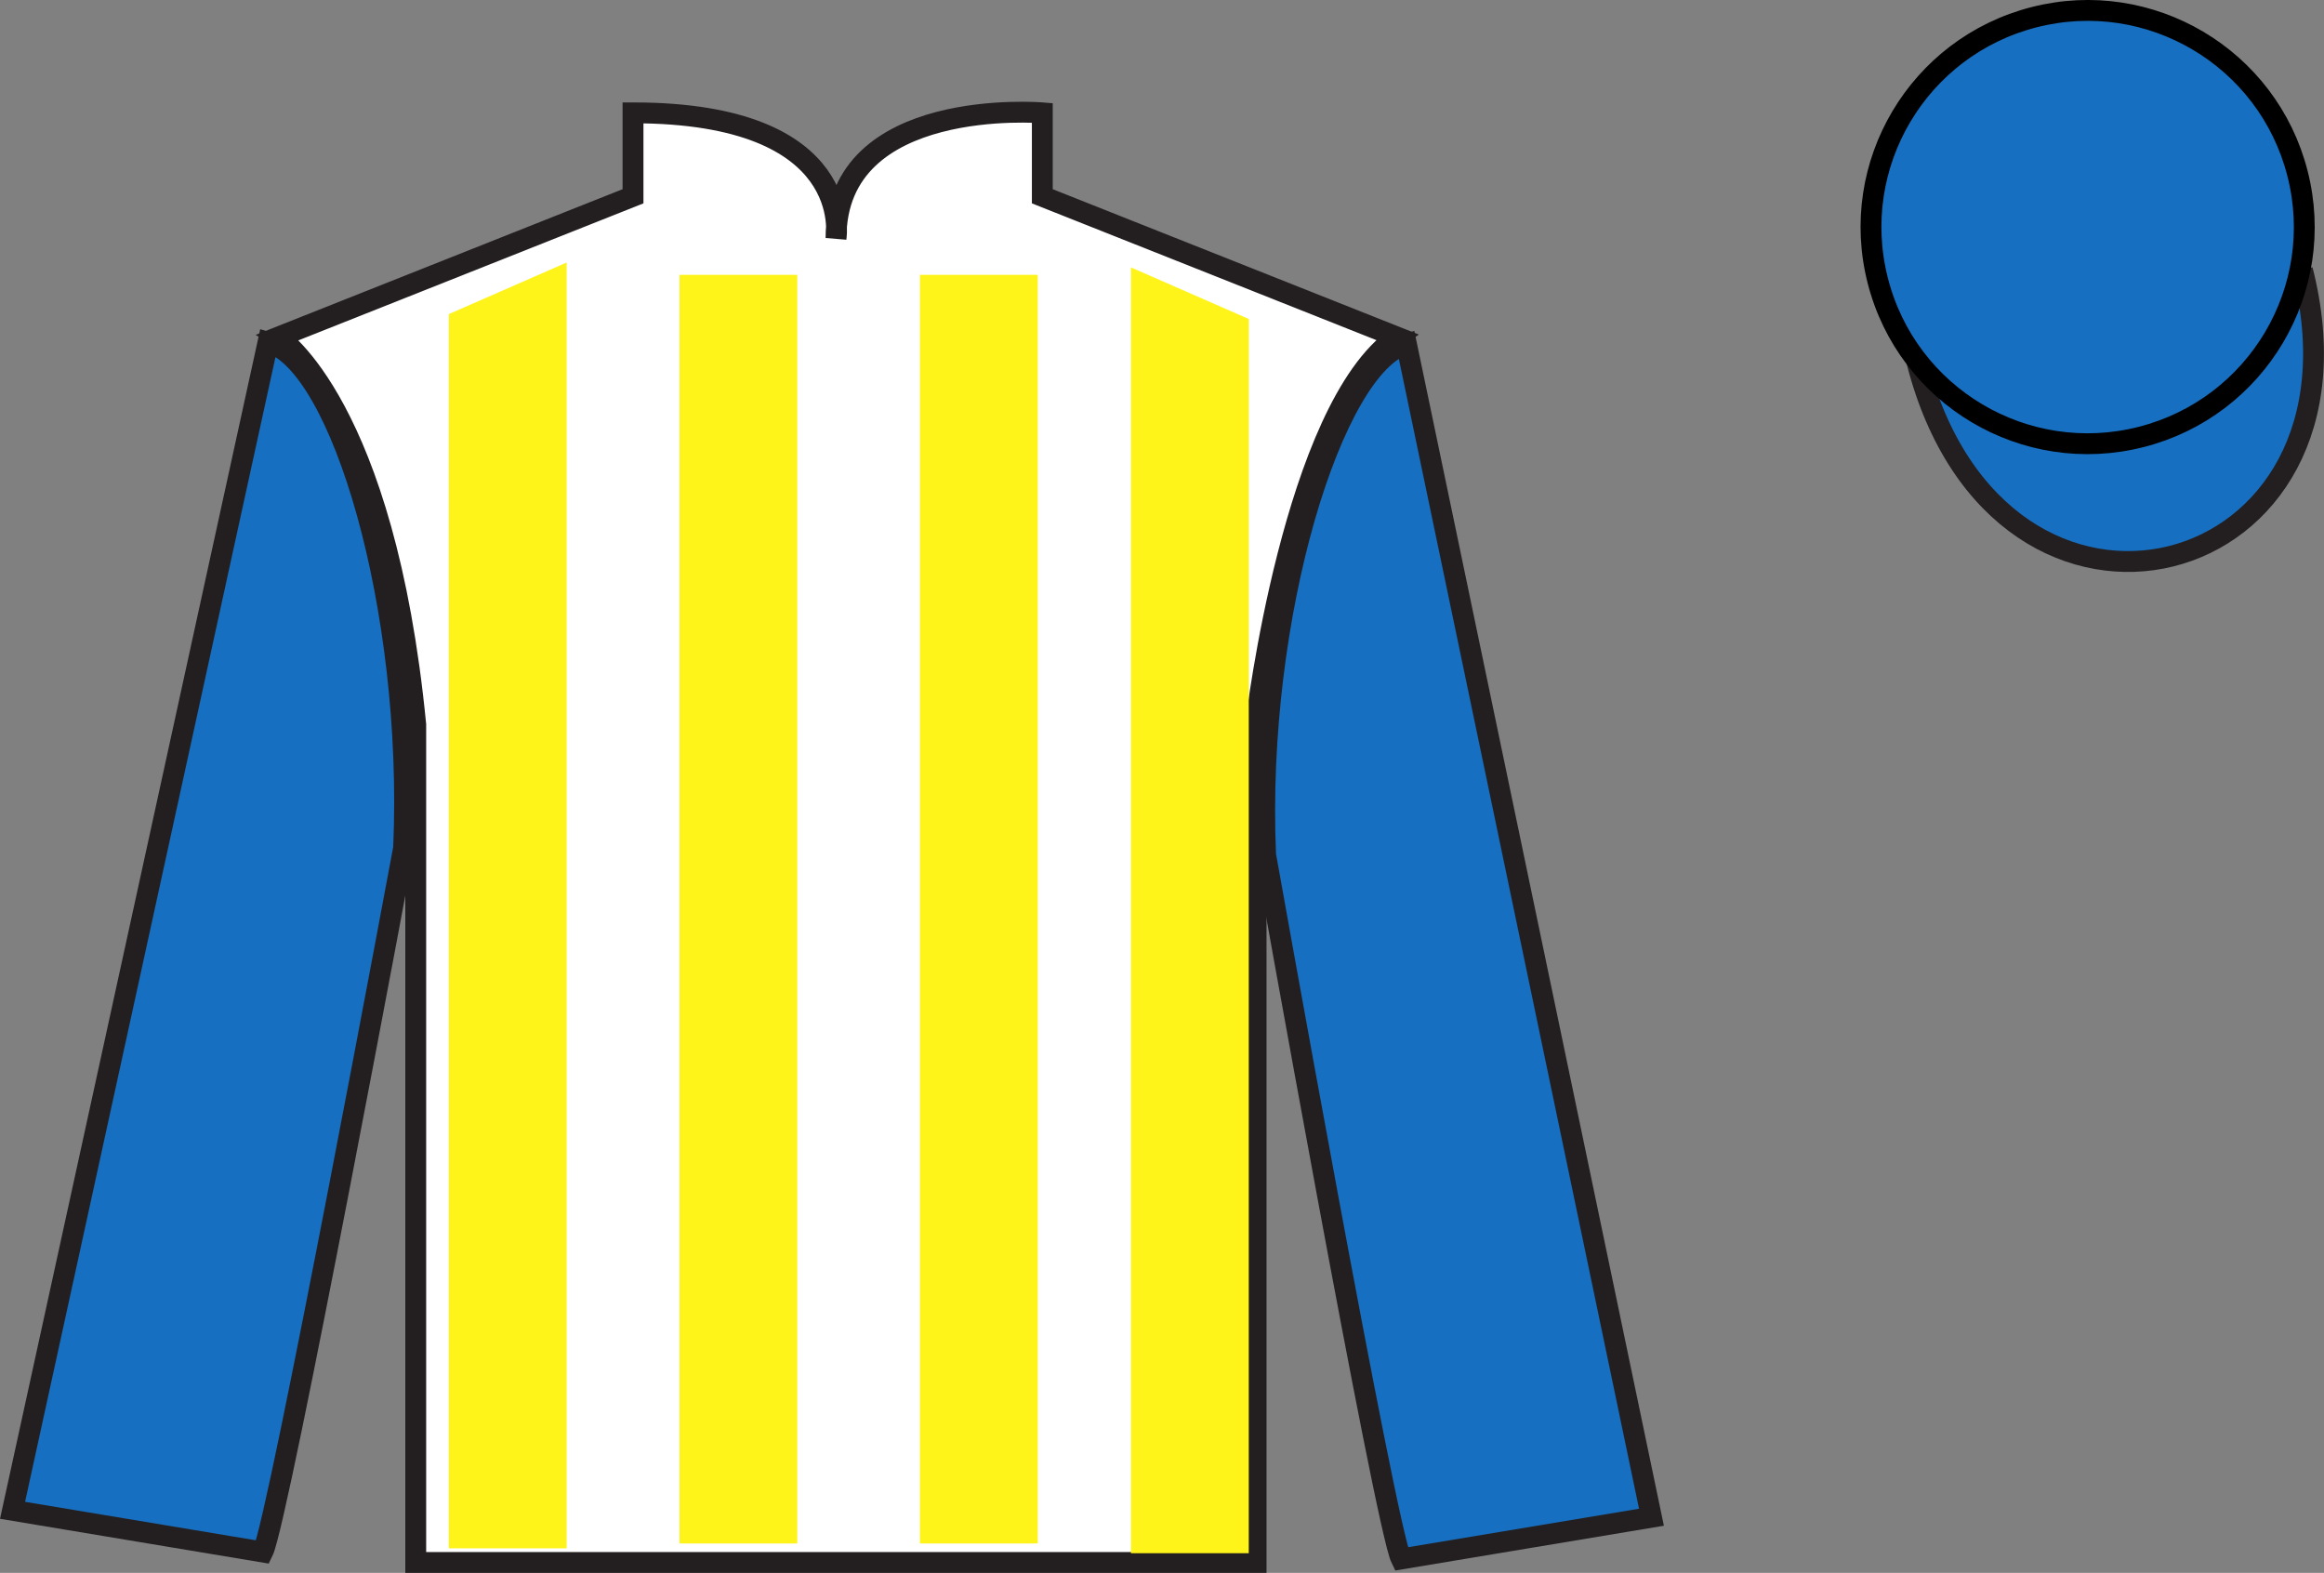
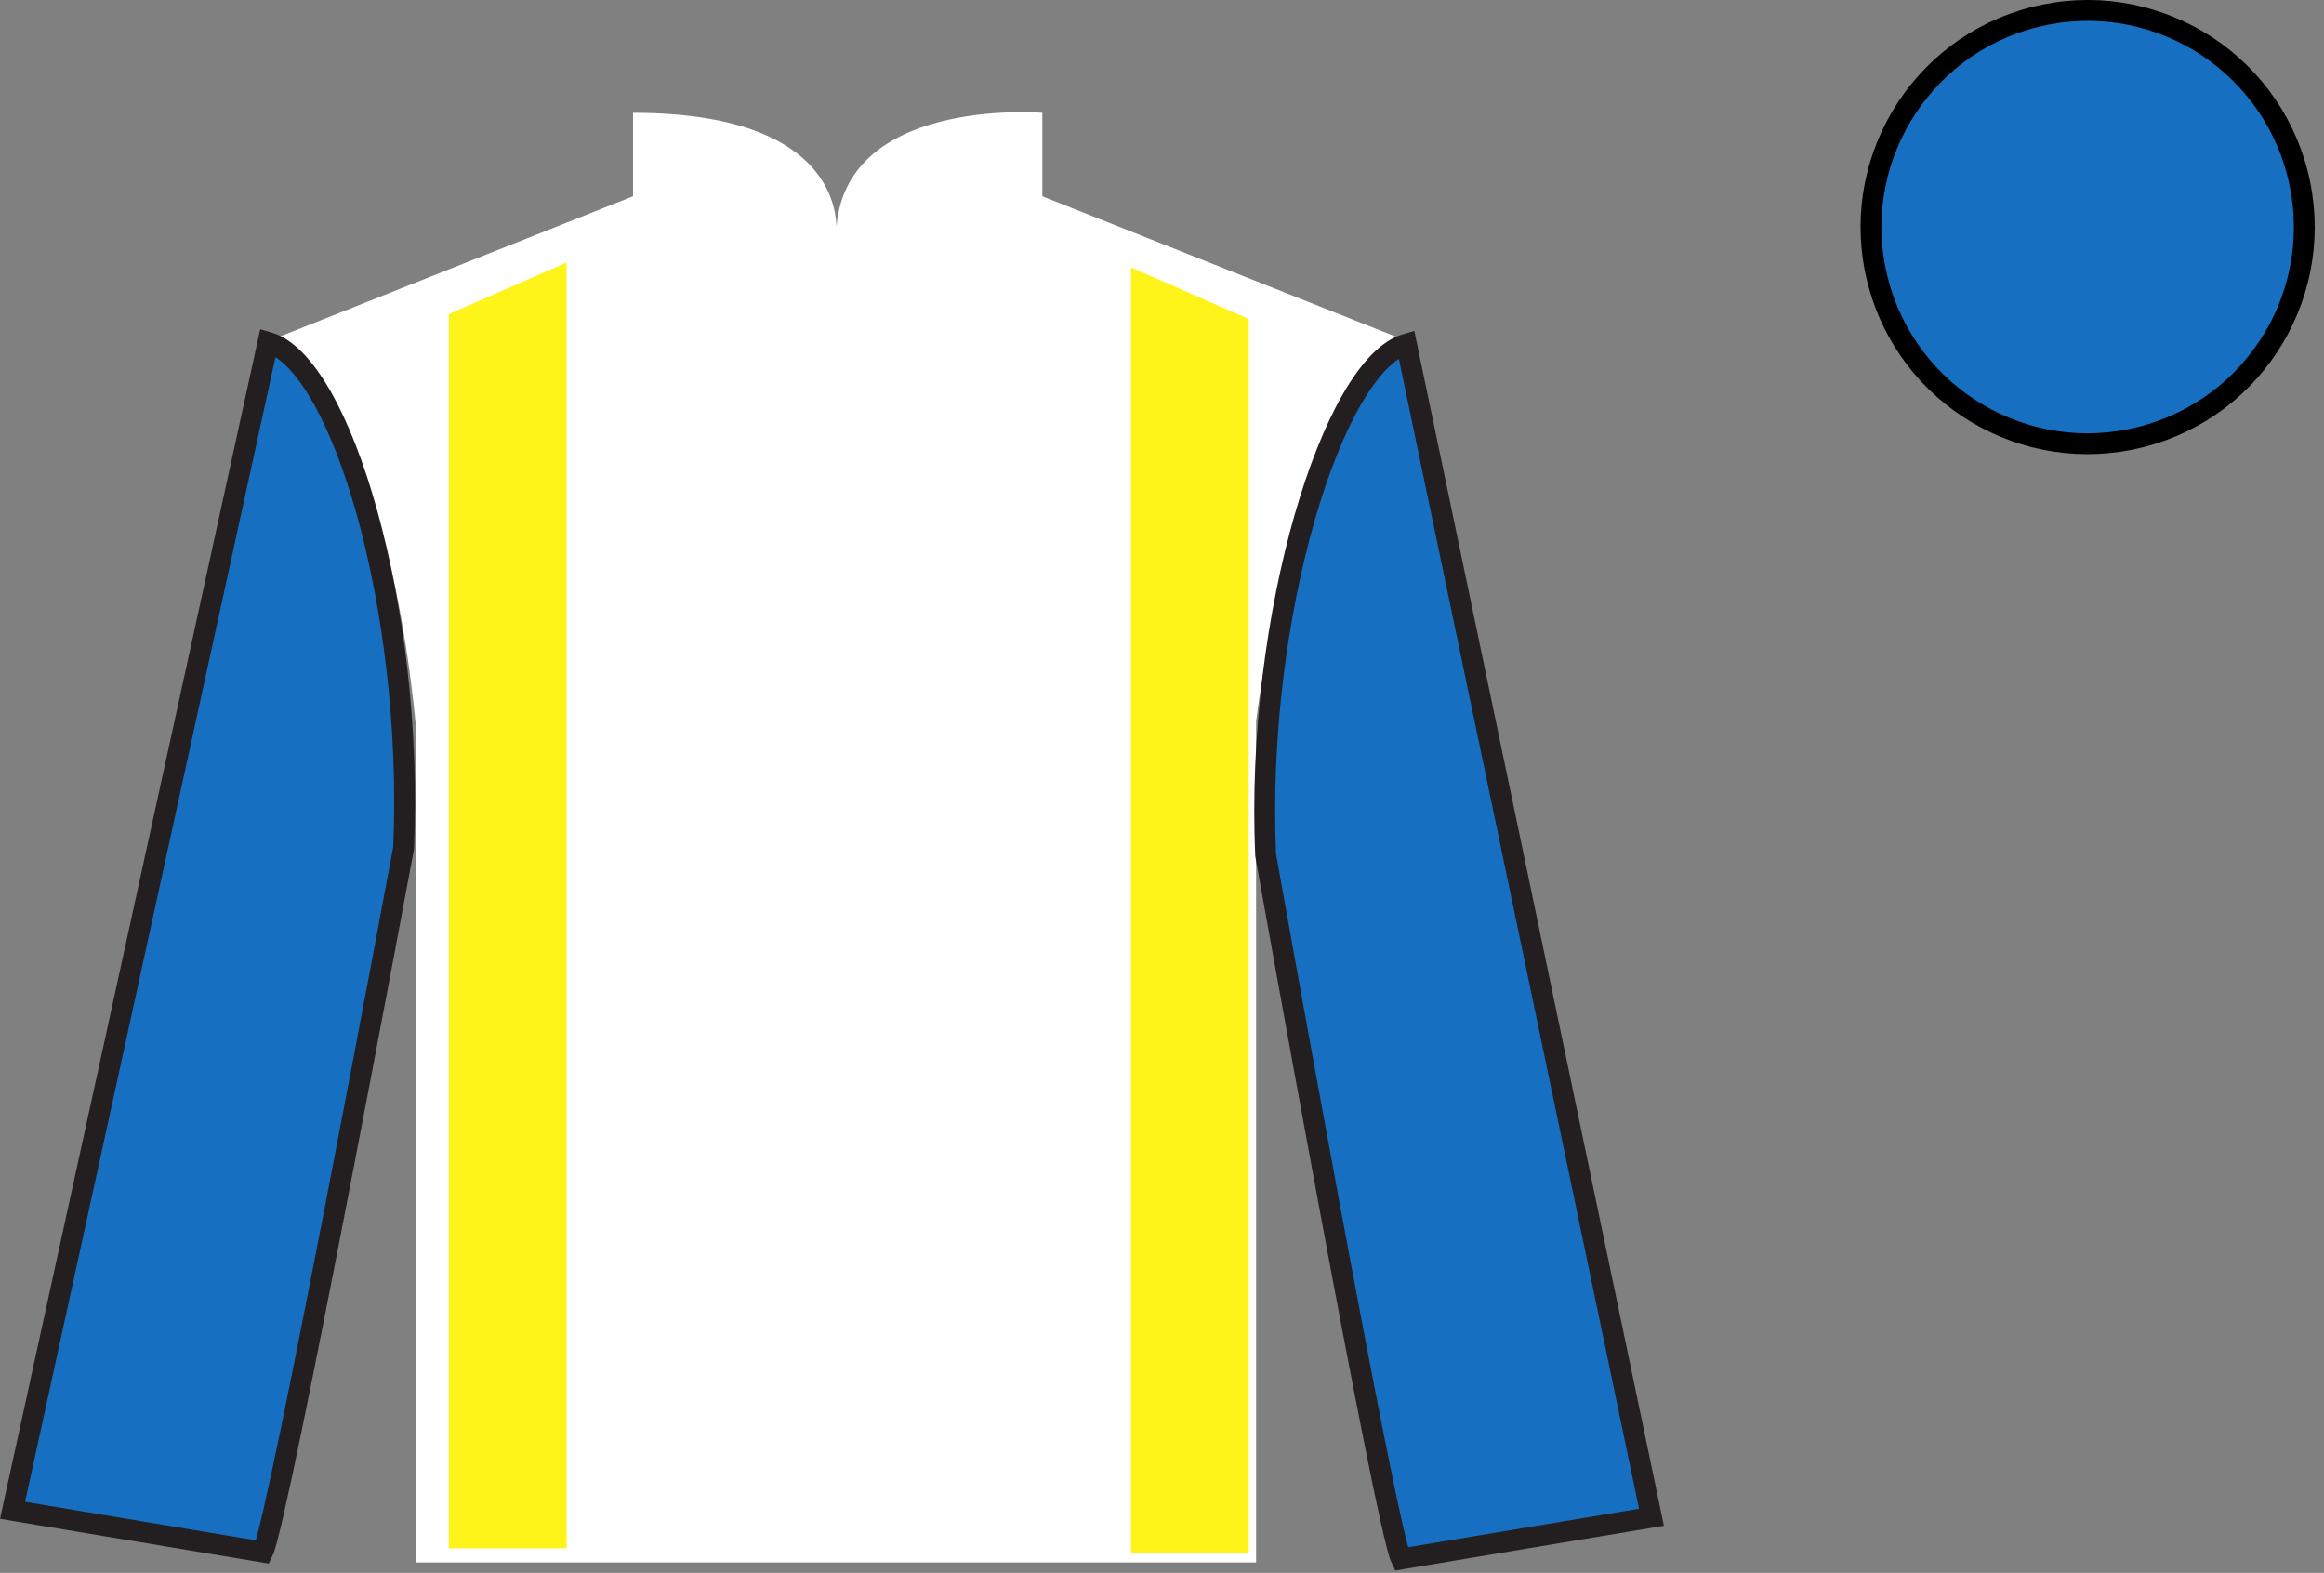
<svg xmlns="http://www.w3.org/2000/svg" width="111.43pt" height="75.41pt" viewBox="0 0 111.43 75.41" version="1.1">
  <rect x="0" y="0" width="111.43" height="75.41" fill="#808080" stroke="none" />
  <g id="surface0">
    <path style=" stroke:none;fill-rule:nonzero;fill:rgb(100%,100%,100%);fill-opacity:1;" d="M 13.352 16.16 C 13.352 16.16 18.434 19.41 19.934 34.742 C 19.934 34.742 19.934 49.742 19.934 74.91 L 60.227 74.91 L 60.227 34.578 C 60.227 34.578 62.02 19.578 66.977 16.16 L 49.977 9.41 L 49.977 5.41 C 49.977 5.41 40.086 4.578 40.086 11.41 C 40.086 11.41 41.102 5.41 30.352 5.41 L 30.352 9.41 L 13.352 16.16 " />
-     <path style="fill:none;stroke-width:10;stroke-linecap:butt;stroke-linejoin:miter;stroke:rgb(13.73%,12.16%,12.549%);stroke-opacity:1;stroke-miterlimit:4;" d="M 133.516 592.498 C 133.516 592.498 184.336 559.998 199.336 406.678 C 199.336 406.678 199.336 256.678 199.336 4.998 L 602.266 4.998 L 602.266 408.319 C 602.266 408.319 620.195 558.319 669.766 592.498 L 499.766 659.998 L 499.766 699.998 C 499.766 699.998 400.859 708.319 400.859 639.998 C 400.859 639.998 411.016 699.998 303.516 699.998 L 303.516 659.998 L 133.516 592.498 Z M 133.516 592.498 " transform="matrix(0.1,0,0,-0.1,0,75.41)" />
    <path style=" stroke:none;fill-rule:nonzero;fill:rgb(9.02%,43.529%,75.491%);fill-opacity:1;" d="M 12.602 74.41 C 13.352 72.91 19.352 40.66 19.352 40.66 C 19.852 29.16 16.352 17.41 12.852 16.41 L 0.602 72.41 L 12.602 74.41 " />
    <path style="fill:none;stroke-width:10;stroke-linecap:butt;stroke-linejoin:miter;stroke:rgb(13.73%,12.16%,12.549%);stroke-opacity:1;stroke-miterlimit:4;" d="M 126.016 9.998 C 133.516 24.998 193.516 347.498 193.516 347.498 C 198.516 462.498 163.516 579.998 128.516 589.998 L 6.016 29.998 L 126.016 9.998 Z M 126.016 9.998 " transform="matrix(0.1,0,0,-0.1,0,75.41)" />
    <path style=" stroke:none;fill-rule:nonzero;fill:rgb(9.02%,43.529%,75.491%);fill-opacity:1;" d="M 79.184 72.742 L 67.434 16.492 C 63.934 17.492 60.184 29.492 60.684 40.992 C 60.684 40.992 66.434 73.242 67.184 74.742 L 79.184 72.742 " />
    <path style="fill:none;stroke-width:10;stroke-linecap:butt;stroke-linejoin:miter;stroke:rgb(13.73%,12.16%,12.549%);stroke-opacity:1;stroke-miterlimit:4;" d="M 791.836 26.678 L 674.336 589.178 C 639.336 579.178 601.836 459.178 606.836 344.178 C 606.836 344.178 664.336 21.678 671.836 6.678 L 791.836 26.678 Z M 791.836 26.678 " transform="matrix(0.1,0,0,-0.1,0,75.41)" />
    <path style=" stroke:none;fill-rule:nonzero;fill:rgb(100%,95.41%,10.001%);fill-opacity:1;" d="M 21.52 15.059 L 21.52 74.234 L 27.168 74.234 L 27.168 12.586 L 21.52 15.059 " />
    <path style=" stroke:none;fill-rule:nonzero;fill:rgb(100%,95.41%,10.001%);fill-opacity:1;" d="M 59.875 15.293 L 59.875 74.469 L 54.227 74.469 L 54.227 12.82 L 59.875 15.293 " />
-     <path style=" stroke:none;fill-rule:nonzero;fill:rgb(100%,95.41%,10.001%);fill-opacity:1;" d="M 32.582 74 L 38.227 74 L 38.227 13.176 L 32.582 13.176 L 32.582 74 Z M 32.582 74 " />
-     <path style=" stroke:none;fill-rule:nonzero;fill:rgb(100%,95.41%,10.001%);fill-opacity:1;" d="M 44.109 74 L 49.758 74 L 49.758 13.176 L 44.109 13.176 L 44.109 74 Z M 44.109 74 " />
-     <path style="fill-rule:nonzero;fill:rgb(9.02%,43.529%,75.491%);fill-opacity:1;stroke-width:10;stroke-linecap:butt;stroke-linejoin:miter;stroke:rgb(13.73%,12.16%,12.549%);stroke-opacity:1;stroke-miterlimit:4;" d="M 919.062 580.78 C 958.789 425.155 1142.695 472.733 1103.945 624.725 " transform="matrix(0.1,0,0,-0.1,0,75.41)" />
    <path style=" stroke:none;fill-rule:nonzero;fill:rgb(9.02%,43.529%,75.491%);fill-opacity:1;" d="M 102.664 20.949 C 108.223 19.531 111.578 13.879 110.16 8.32 C 108.742 2.762 103.086 -0.594 97.531 0.824 C 91.973 2.242 88.613 7.898 90.035 13.457 C 91.453 19.012 97.105 22.367 102.664 20.949 " />
    <path style="fill:none;stroke-width:10;stroke-linecap:butt;stroke-linejoin:miter;stroke:rgb(0%,0%,0%);stroke-opacity:1;stroke-miterlimit:4;" d="M 1026.641 544.608 C 1082.227 558.788 1115.781 615.311 1101.602 670.897 C 1087.422 726.483 1030.859 760.038 975.312 745.858 C 919.727 731.678 886.133 675.116 900.352 619.53 C 914.531 563.983 971.055 530.428 1026.641 544.608 Z M 1026.641 544.608 " transform="matrix(0.1,0,0,-0.1,0,75.41)" />
  </g>
</svg>